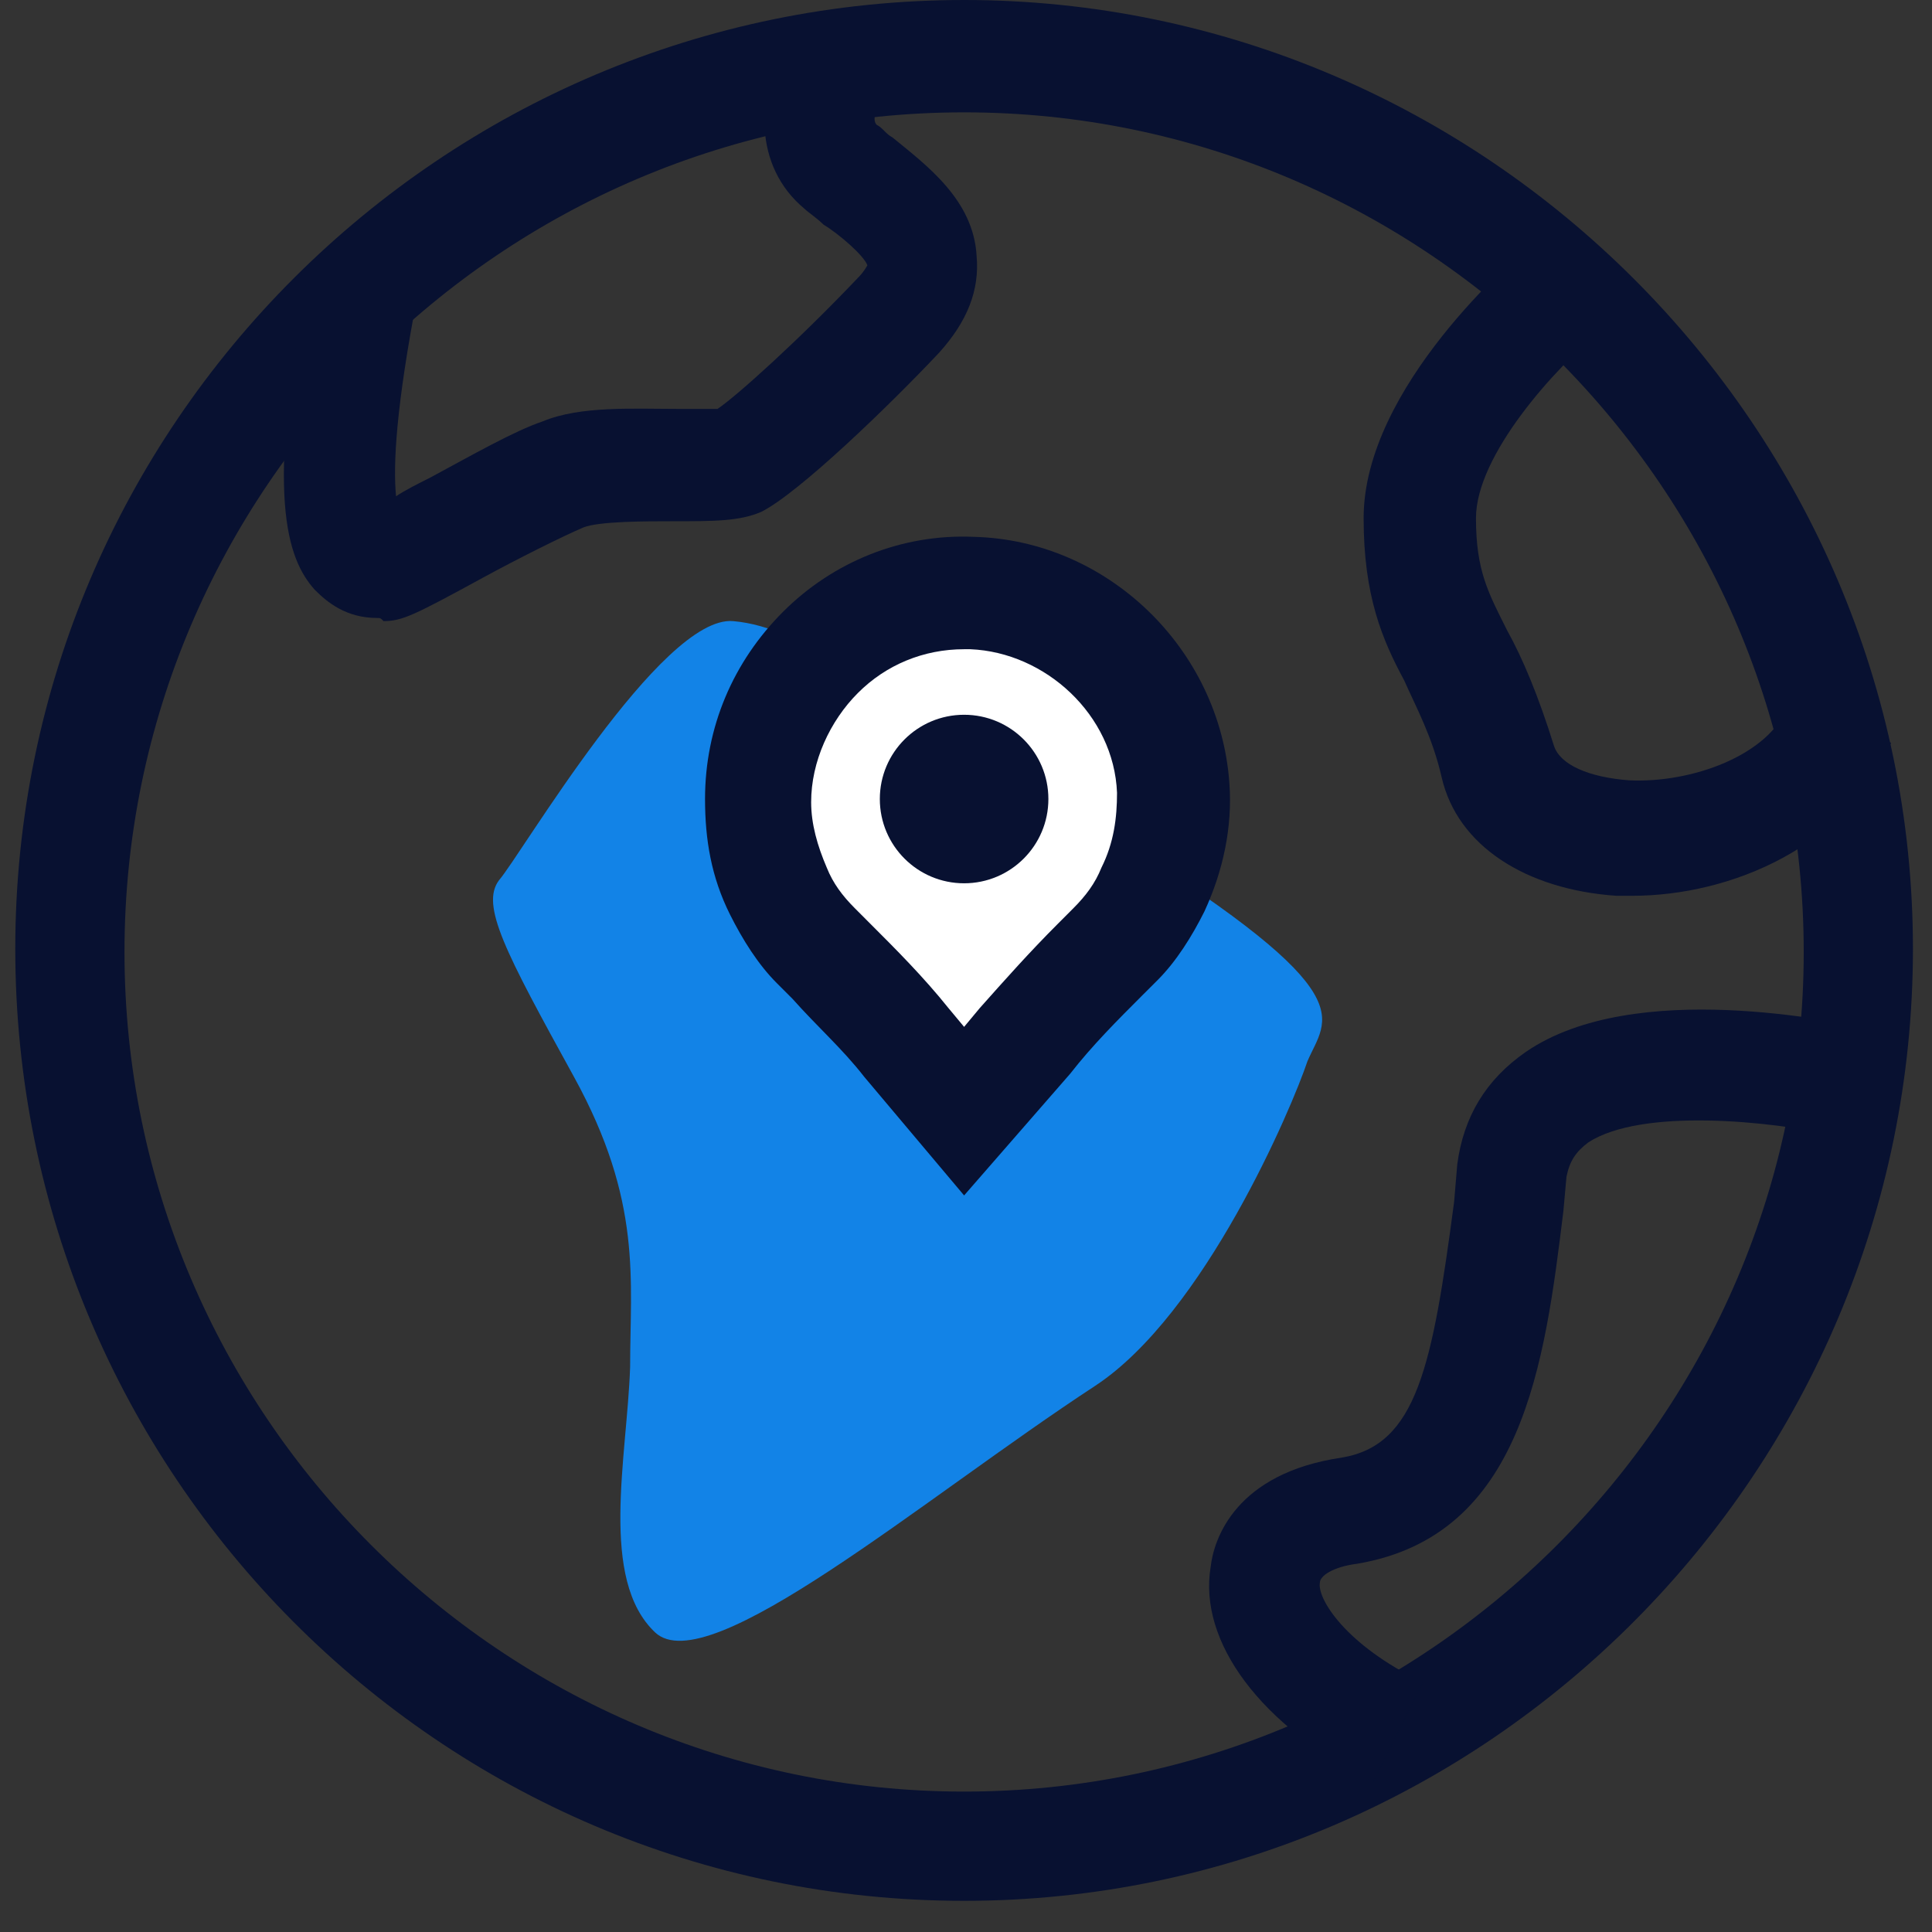
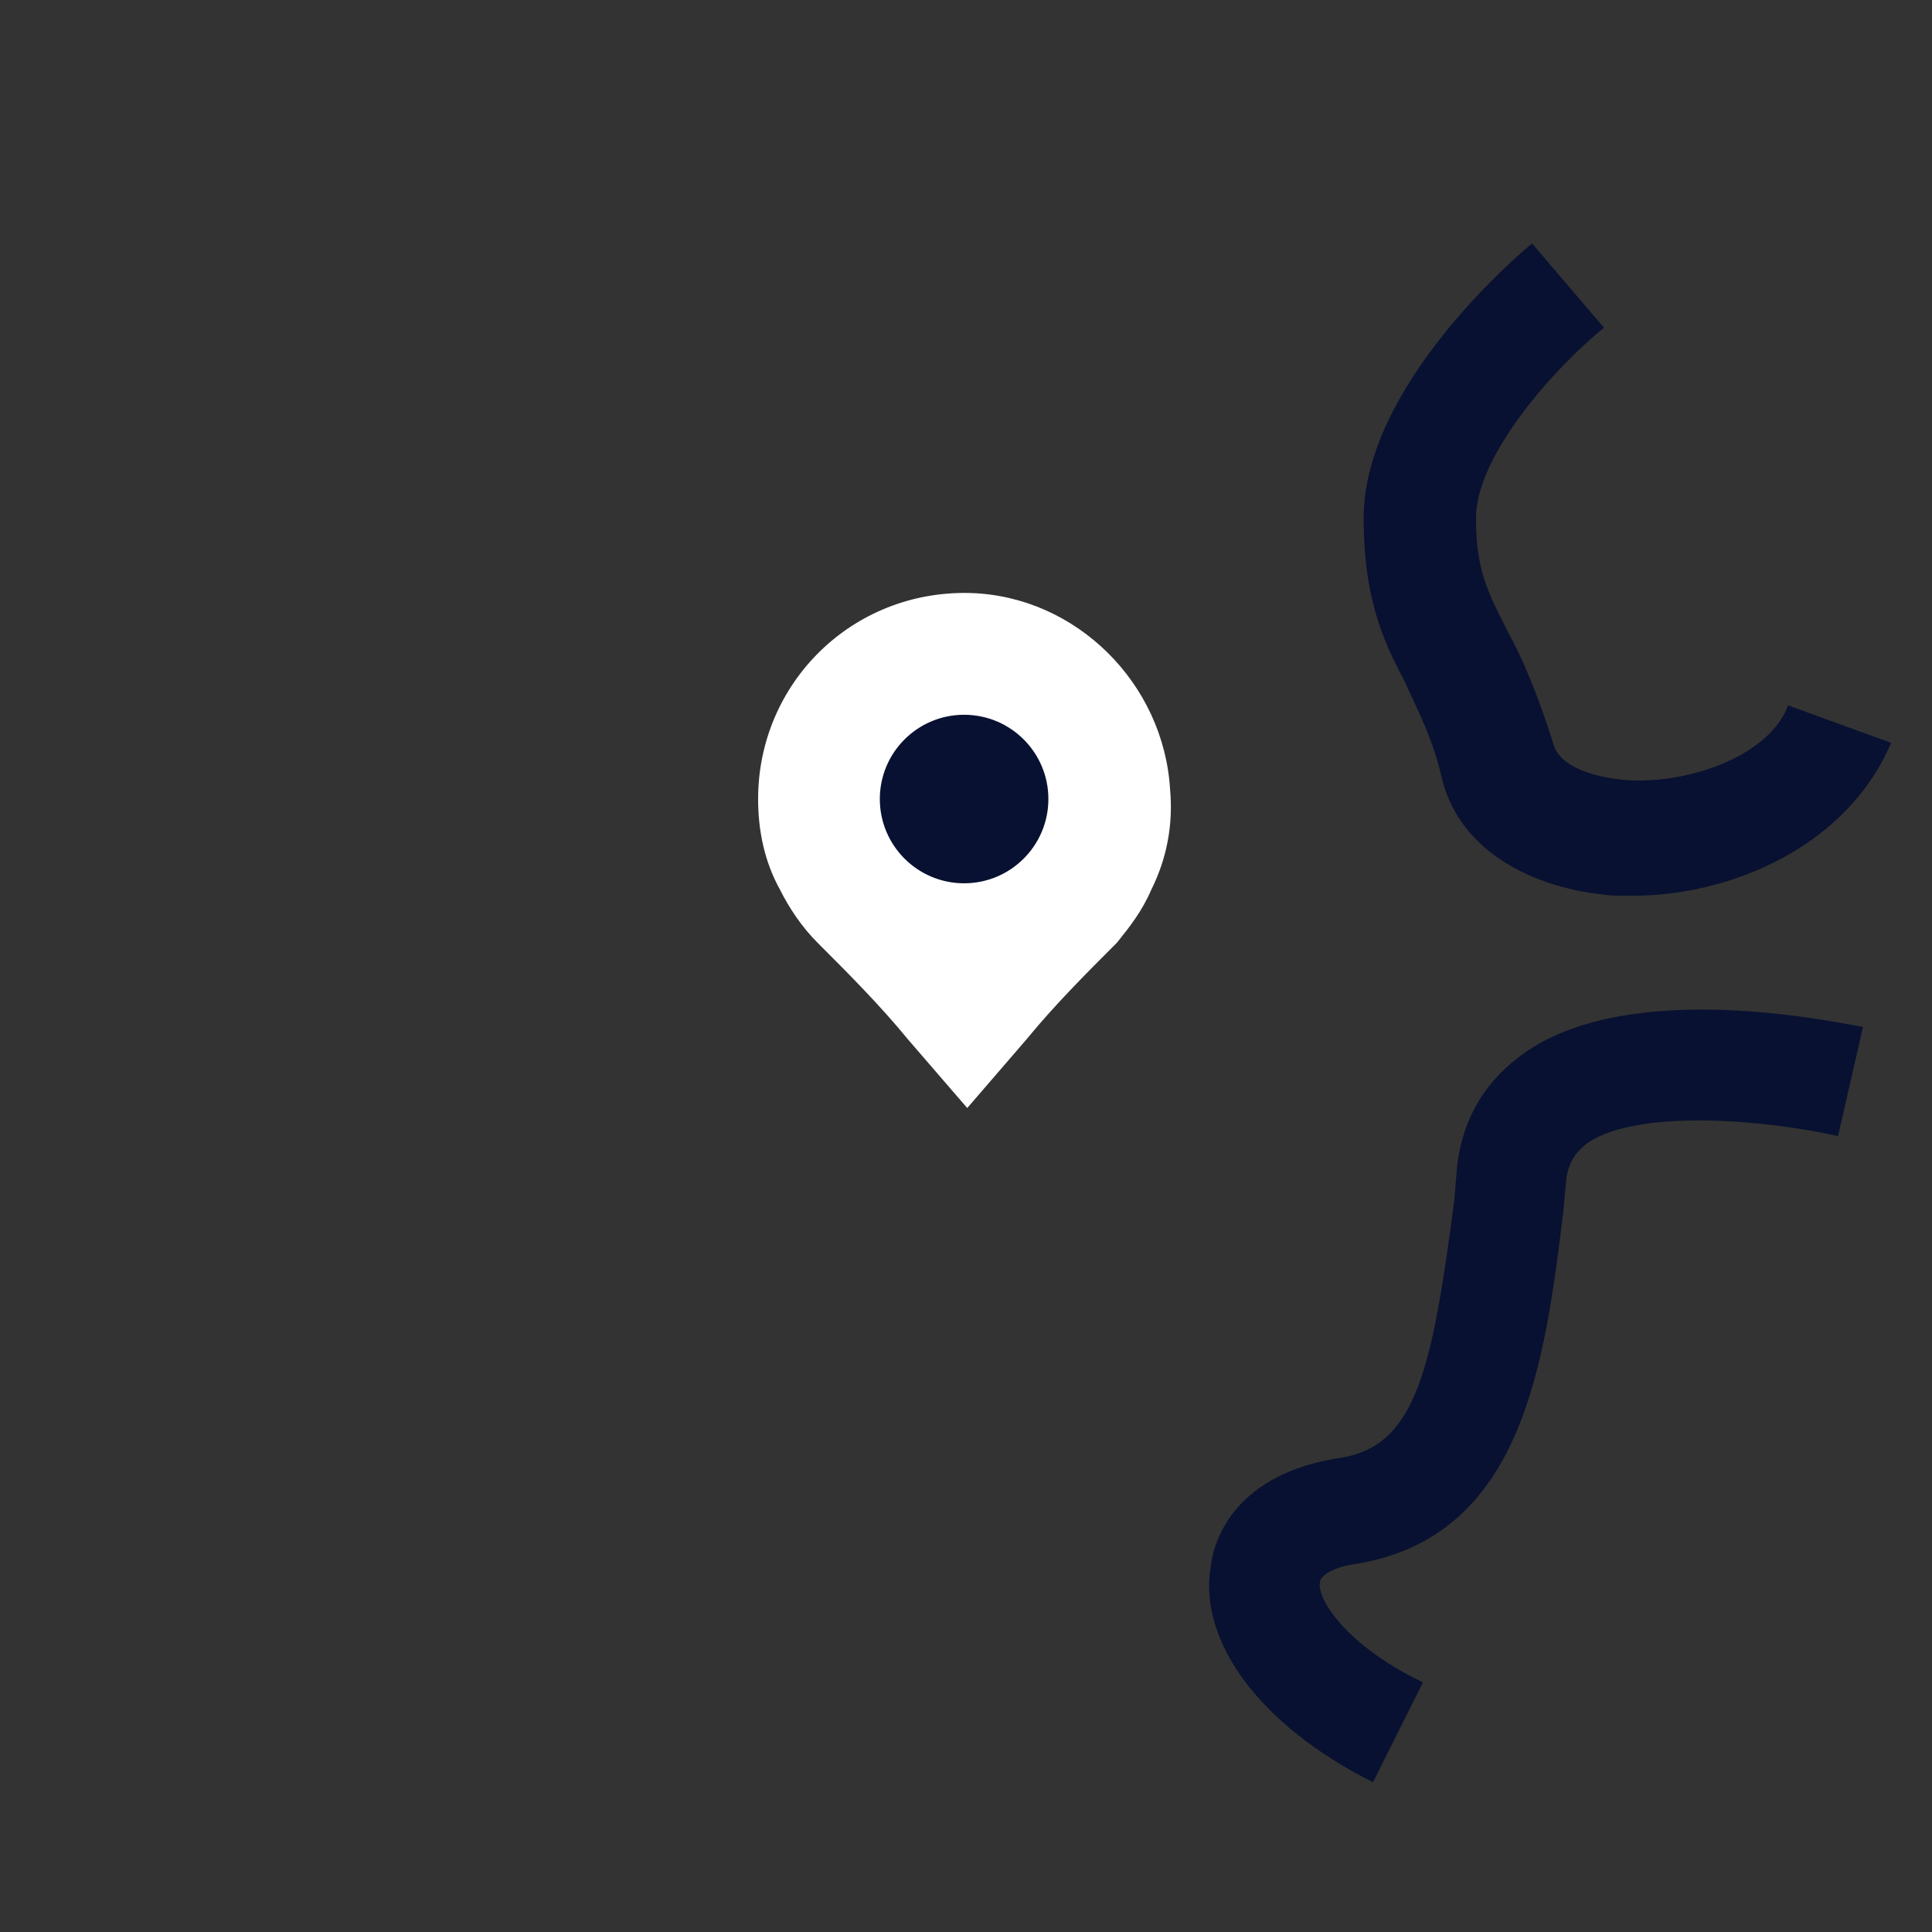
<svg xmlns="http://www.w3.org/2000/svg" width="53" height="53" viewBox="0 0 53 53" fill="none">
  <rect x="0" y="0" width="53" height="53" fill="#333333" stroke="none" />
-   <path d="M26.448 52.145C12.063 52.145 0.419 40.414 0.419 26.029C0.419 11.645 12.149 0 26.448 0C40.747 0 52.477 11.73 52.477 26.029C52.477 40.328 40.833 52.145 26.448 52.145ZM26.448 3.082C13.776 3.082 3.415 13.443 3.415 26.115C3.415 38.787 13.776 49.148 26.448 49.148C39.12 49.148 49.481 38.787 49.481 26.115C49.481 13.443 39.12 3.082 26.448 3.082Z" fill="#081131" />
-   <path d="M10.351 16.953C9.495 16.953 8.981 16.525 8.638 16.183C7.868 15.327 7.268 13.614 8.467 7.449L11.464 8.049C10.865 11.131 10.779 12.758 10.865 13.614C11.121 13.443 11.464 13.272 11.806 13.1C12.919 12.501 14.118 11.816 14.889 11.559C15.916 11.131 17.372 11.217 18.571 11.217C18.913 11.217 19.427 11.217 19.684 11.217C20.198 10.874 21.91 9.333 23.537 7.62C23.708 7.449 23.794 7.278 23.794 7.278C23.708 7.021 23.023 6.422 22.595 6.165C22.424 5.994 22.167 5.822 22.081 5.737C20.626 4.538 20.797 2.569 21.482 1.37L24.136 2.826C24.136 2.826 23.879 3.254 24.051 3.425C24.222 3.511 24.307 3.682 24.479 3.767C25.421 4.538 26.705 5.48 26.791 7.021C26.876 7.963 26.534 8.819 25.763 9.675C24.393 11.131 21.91 13.528 20.883 14.042C20.283 14.299 19.598 14.299 18.485 14.299C17.714 14.299 16.43 14.299 16.002 14.47C15.403 14.727 14.204 15.327 13.262 15.84C11.378 16.868 11.036 17.039 10.522 17.039C10.437 16.953 10.437 16.953 10.351 16.953Z" fill="#081131" />
  <path d="M44.771 24.574C44.6 24.574 44.514 24.574 44.343 24.574C41.86 24.403 39.977 23.204 39.548 21.32C39.291 20.207 38.863 19.436 38.521 18.666C37.922 17.553 37.408 16.354 37.408 14.213C37.408 10.617 41.603 7.021 42.031 6.679L44.001 8.99C42.631 10.104 40.49 12.501 40.49 14.213C40.49 15.669 40.833 16.268 41.346 17.296C41.775 18.067 42.203 19.094 42.631 20.464C42.802 20.978 43.573 21.32 44.686 21.406C46.398 21.491 48.539 20.721 49.053 19.351L51.878 20.378C50.679 23.204 47.511 24.574 44.771 24.574ZM43.915 9.076L42.973 7.877L43.915 9.076Z" fill="#081131" />
-   <path d="M30.044 38.017C33.041 36.047 35.438 30.396 35.867 29.112C36.38 27.913 37.493 27.314 30.815 23.118C24.05 18.923 22.081 17.21 20.112 17.039C18.142 16.868 14.29 23.461 13.69 24.146C13.176 24.831 13.861 26.115 15.745 29.54C17.629 32.965 17.286 35.105 17.286 37.503C17.201 39.986 16.43 43.325 17.971 44.781C19.427 46.151 25.335 41.099 30.044 38.017Z" fill="#1283E7" />
  <path d="M37.665 48.891C34.582 47.35 32.87 45.038 33.212 42.983C33.298 42.212 33.897 40.414 36.808 39.986C38.863 39.644 39.291 37.503 39.891 32.965L39.977 31.938C40.148 30.653 40.747 29.626 41.86 28.855C44.857 26.8 50.508 28.084 51.108 28.17L50.422 31.167C48.539 30.739 45.028 30.396 43.573 31.338C43.23 31.595 43.059 31.852 42.973 32.28L42.888 33.222C42.374 37.417 41.775 42.127 37.236 42.897C36.551 42.983 36.209 43.24 36.209 43.411C36.123 43.839 36.894 45.123 39.035 46.151L37.665 48.891Z" fill="#081131" />
  <path d="M31.585 24.403C32.014 23.546 32.185 22.605 32.099 21.663C31.928 18.752 29.53 16.354 26.619 16.268C23.366 16.183 20.797 18.752 20.797 21.919C20.797 22.776 20.968 23.632 21.396 24.403C21.653 24.916 21.996 25.43 22.424 25.858C23.28 26.714 24.136 27.571 24.907 28.512L26.534 30.396L28.16 28.512C28.931 27.571 29.787 26.714 30.643 25.858C30.986 25.43 31.328 25.002 31.585 24.403Z" fill="white" />
-   <path d="M26.448 32.794L23.708 29.54C23.109 28.769 22.424 28.17 21.739 27.399L21.311 26.971C20.797 26.458 20.369 25.773 20.026 25.088C19.512 24.06 19.341 23.033 19.341 21.919C19.341 19.95 20.112 18.152 21.482 16.782C22.852 15.412 24.735 14.642 26.705 14.727C30.387 14.813 33.469 17.81 33.726 21.491C33.812 22.69 33.555 23.889 33.041 25.002C32.699 25.687 32.27 26.372 31.757 26.886L31.328 27.314C30.643 27.999 29.959 28.684 29.359 29.454L26.448 32.794ZM26.448 17.81C25.335 17.81 24.307 18.238 23.537 19.008C22.766 19.779 22.252 20.892 22.252 22.005C22.252 22.605 22.424 23.204 22.681 23.803C22.852 24.231 23.109 24.574 23.451 24.916L23.879 25.345C24.564 26.029 25.335 26.8 26.02 27.656L26.448 28.17L26.876 27.656C27.561 26.886 28.246 26.115 29.017 25.345L29.445 24.916C29.787 24.574 30.044 24.231 30.215 23.803L31.585 24.488L30.215 23.803C30.558 23.118 30.643 22.433 30.643 21.748C30.558 19.608 28.674 17.895 26.619 17.81C26.534 17.81 26.534 17.81 26.448 17.81Z" fill="#081131" />
  <path d="M26.448 24.231C27.725 24.231 28.76 23.196 28.76 21.919C28.76 20.643 27.725 19.608 26.448 19.608C25.171 19.608 24.136 20.643 24.136 21.919C24.136 23.196 25.171 24.231 26.448 24.231Z" fill="#081131" />
</svg>